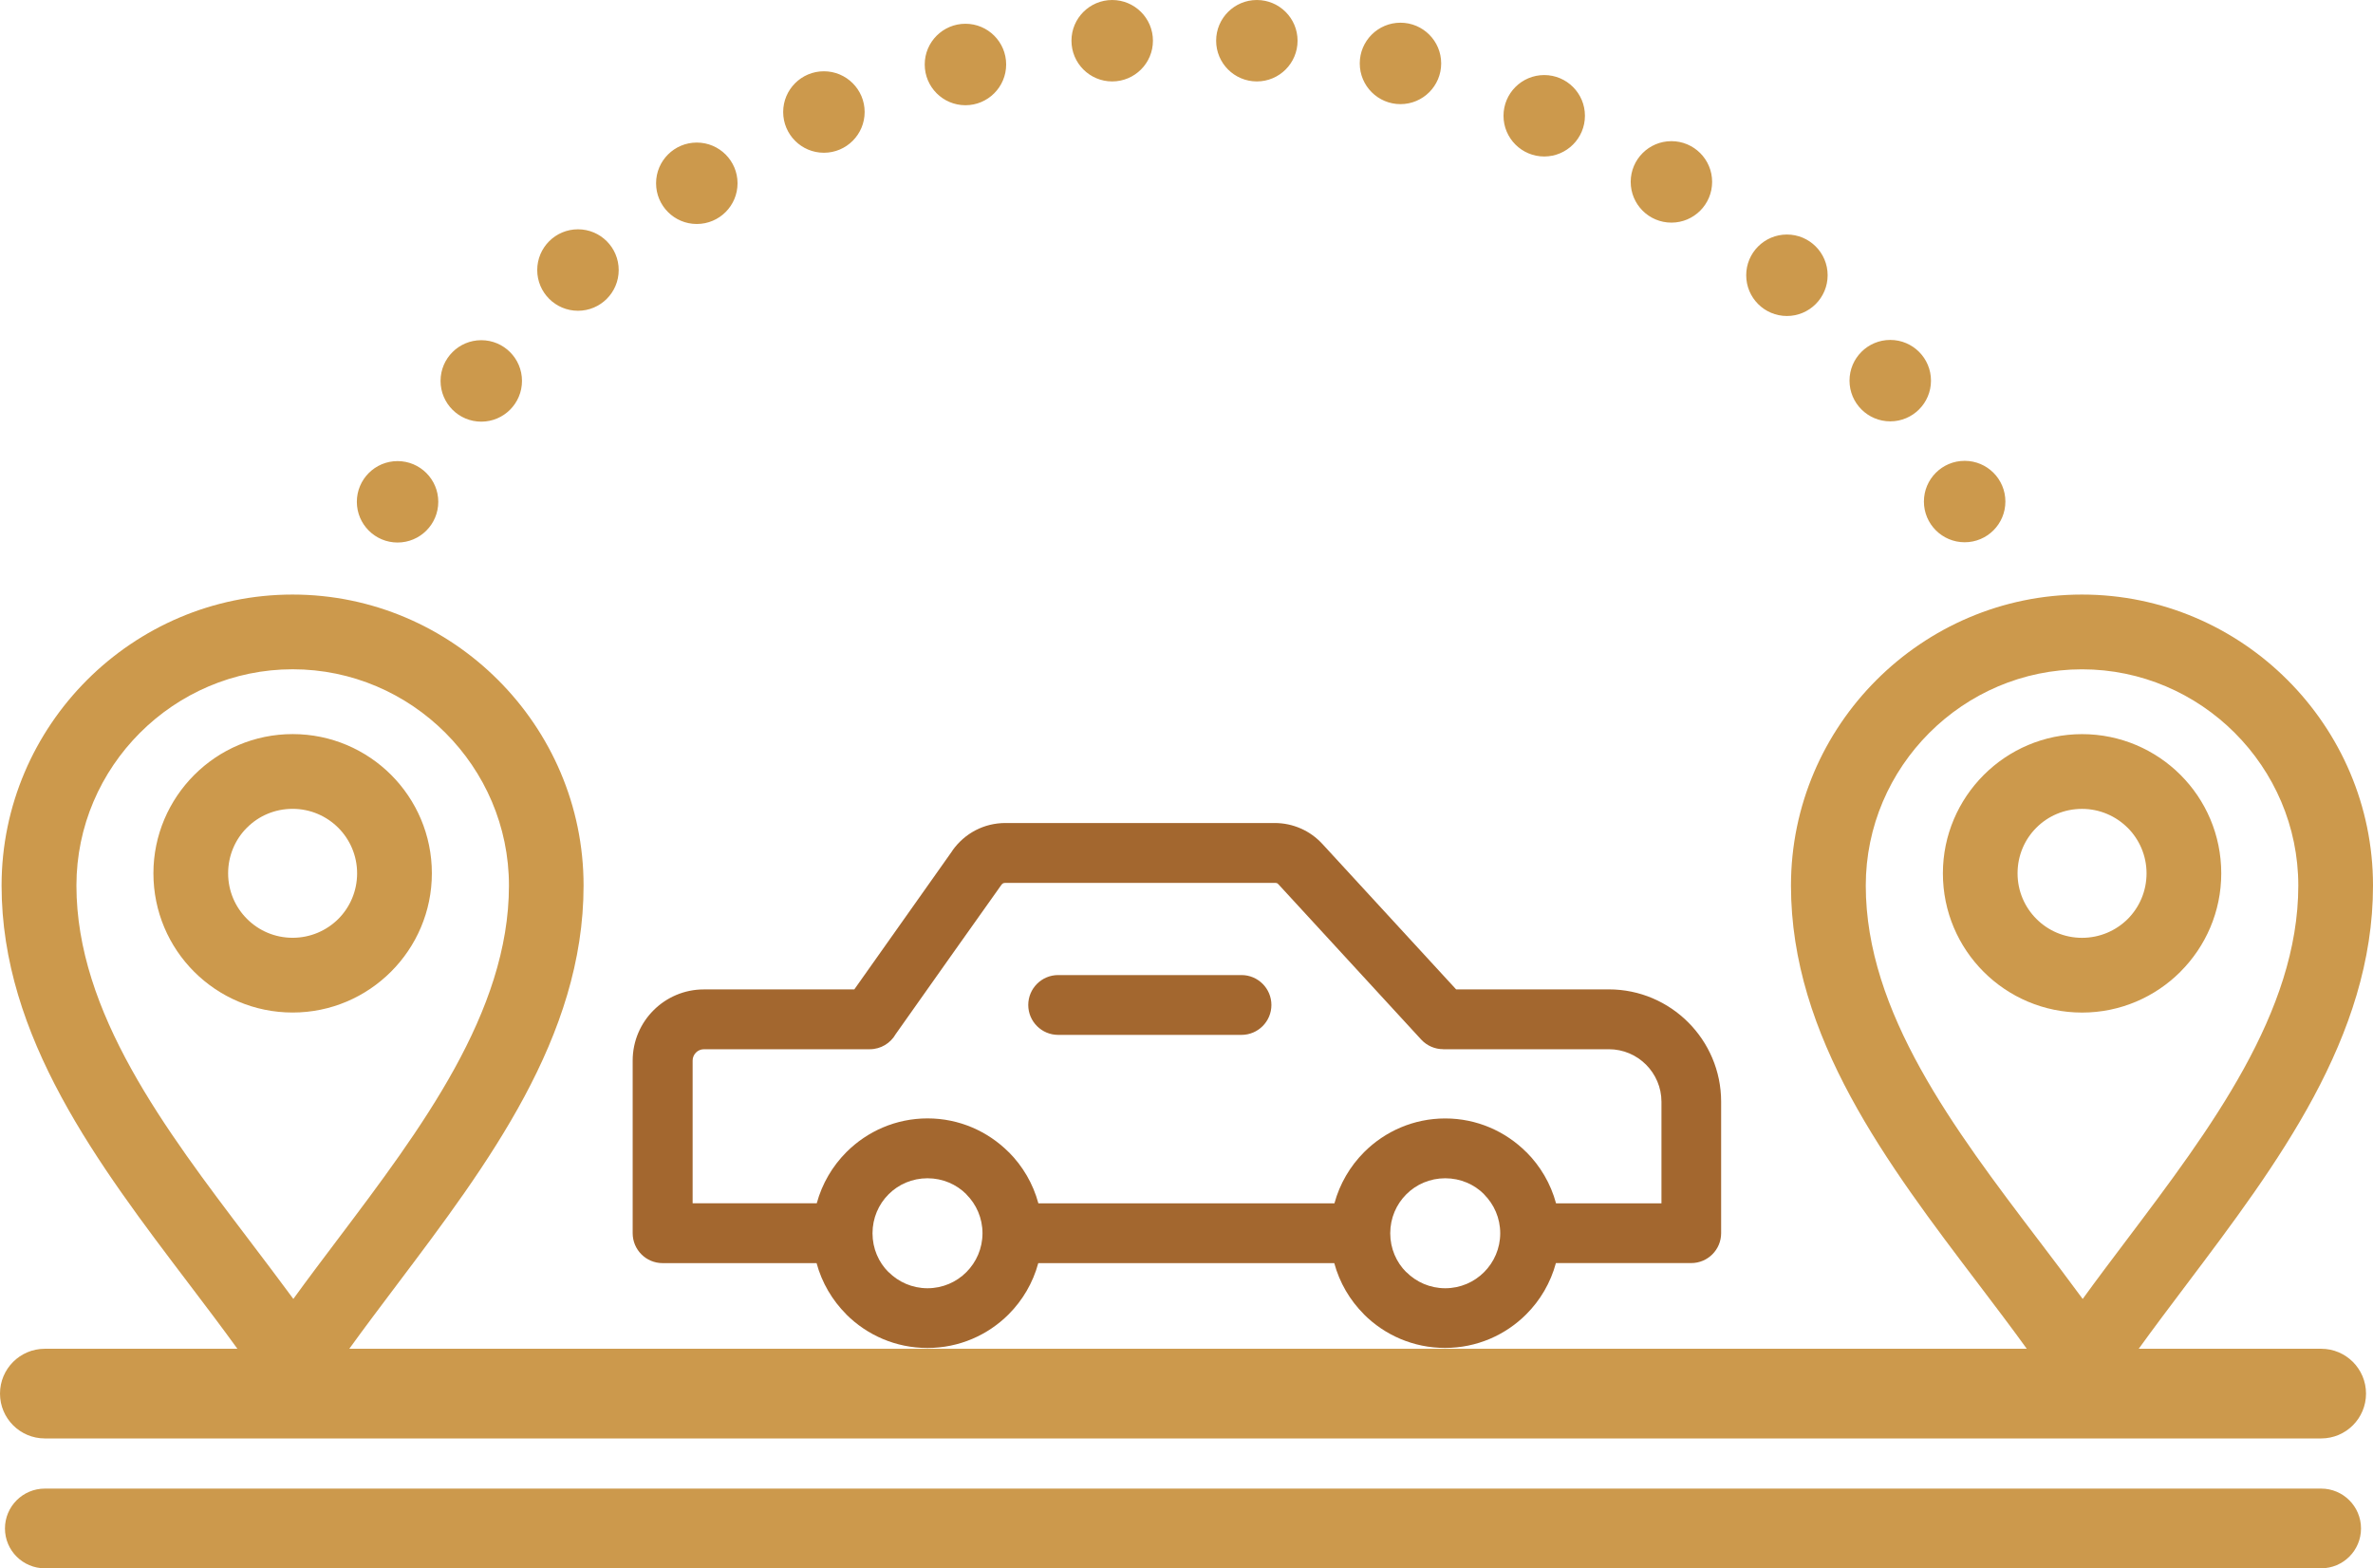
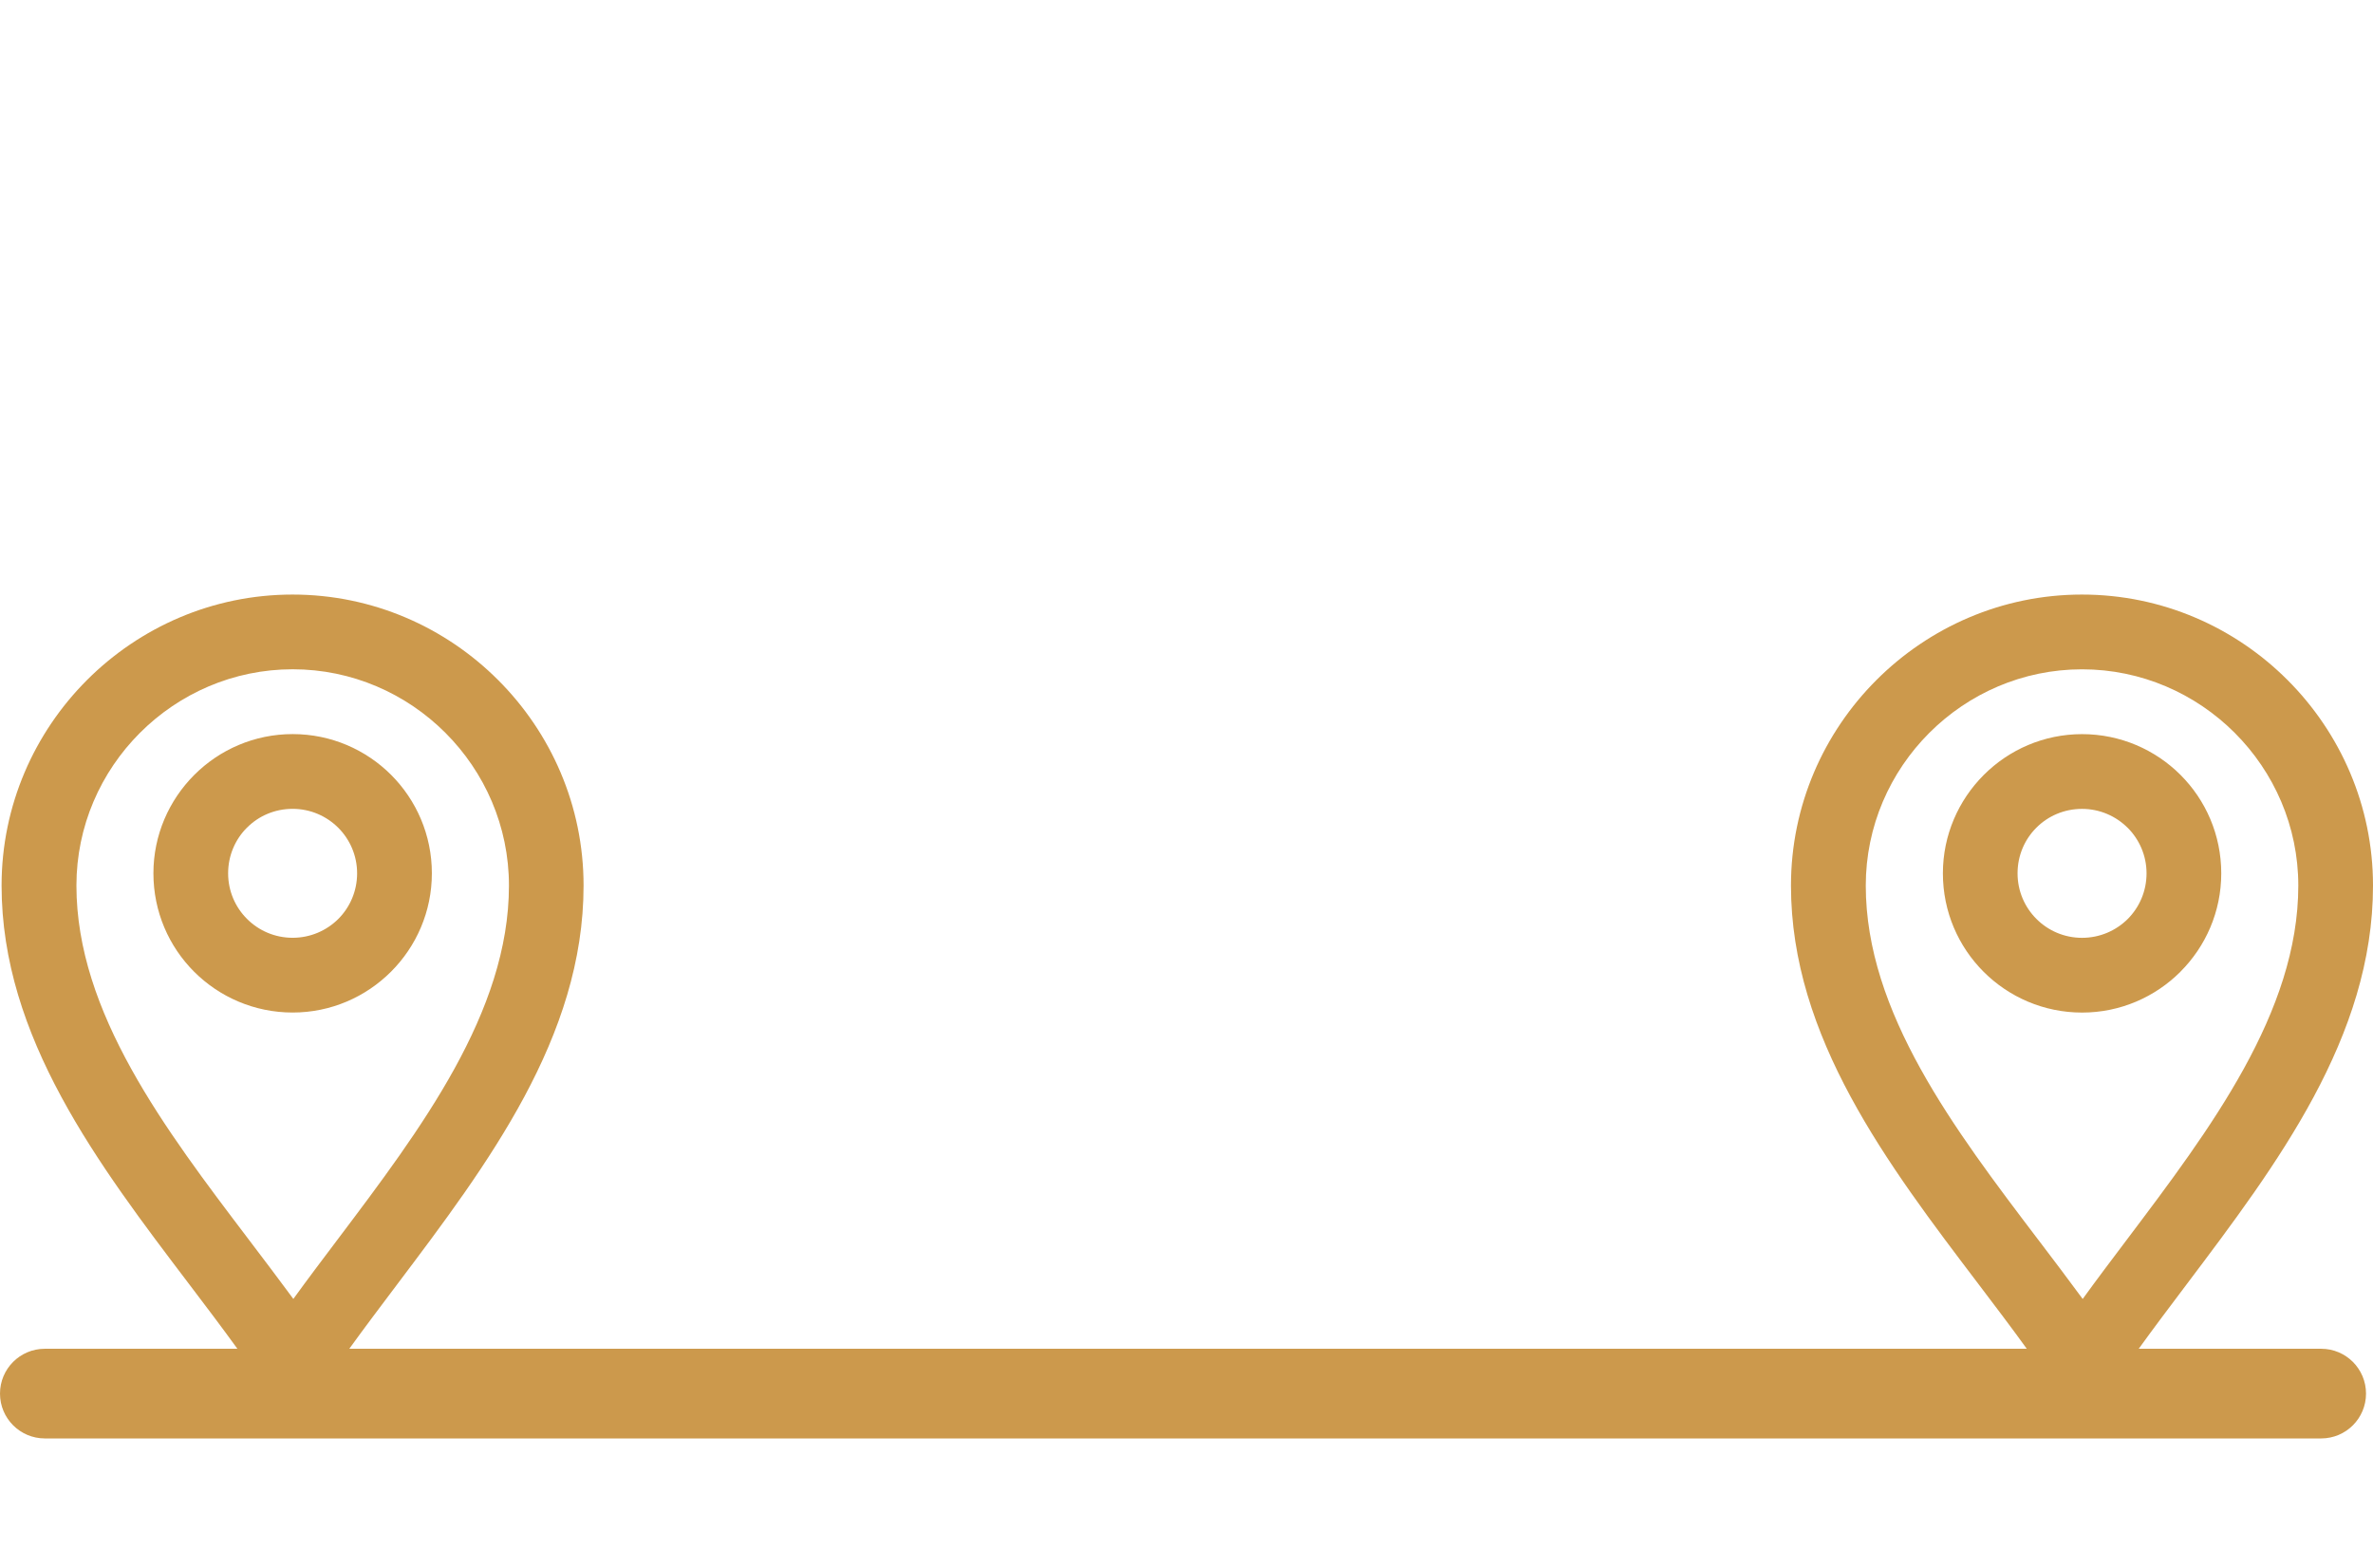
<svg xmlns="http://www.w3.org/2000/svg" xml:space="preserve" width="18.418mm" height="12.173mm" version="1.1" style="shape-rendering:geometricPrecision; text-rendering:geometricPrecision; image-rendering:optimizeQuality; fill-rule:evenodd; clip-rule:evenodd" viewBox="0 0 540.3 357.1">
  <defs>
    <style type="text/css">
   
    .fil1 {fill:#CC994C}
    .fil0 {fill:#A3672F;fill-rule:nonzero}
   
  </style>
  </defs>
  <g id="Layer_x0020_1">
    <g id="_105553266002304">
-       <path class="fil0" d="M337.91 271.93c-2.24,-2.25 -5.38,-3.64 -8.85,-3.64 -3.48,0 -6.61,1.39 -8.85,3.64l-0.03 0.03c-2.25,2.25 -3.64,5.38 -3.64,8.85 0,3.48 1.39,6.61 3.64,8.85l0.03 0c2.26,2.26 5.39,3.67 8.85,3.67 3.46,0 6.59,-1.4 8.85,-3.67 2.26,-2.26 3.67,-5.4 3.67,-8.85 0,-3.46 -1.41,-6.59 -3.67,-8.85l0 -0.03zm-117.88 0c-2.25,-2.25 -5.38,-3.64 -8.85,-3.64 -3.48,0 -6.61,1.39 -8.85,3.64l-0.03 0.03c-2.25,2.25 -3.64,5.38 -3.64,8.85 0,3.48 1.39,6.61 3.64,8.85l0.03 0c2.26,2.26 5.39,3.67 8.85,3.67 3.46,0 6.59,-1.4 8.85,-3.67 2.26,-2.26 3.67,-5.4 3.67,-8.85 0,-3.46 -1.4,-6.59 -3.67,-8.85l0 -0.03zm16.38 2.07l67.42 0c1.21,-4.46 3.57,-8.46 6.75,-11.65l0.03 -0.03c4.74,-4.73 11.26,-7.65 18.45,-7.65 7.19,0 13.72,2.93 18.46,7.67l0.01 -0.01c3.19,3.19 5.55,7.19 6.76,11.67l24 0 0 -23.13c0,-3.29 -1.35,-6.28 -3.51,-8.45 -2.17,-2.17 -5.16,-3.51 -8.45,-3.51l-37.74 0 0 -0.01c-1.83,0 -3.66,-0.74 -5,-2.19l-32.44 -35.28c-0.15,-0.17 -0.29,-0.28 -0.39,-0.33 -0.11,-0.04 -0.28,-0.07 -0.53,-0.07l-61.26 0c-0.27,0 -0.47,0.04 -0.6,0.11 -0.13,0.07 -0.28,0.21 -0.41,0.4 -0.03,-0.02 -22.01,31.07 -24.02,33.92 -1.17,2.06 -3.38,3.45 -5.92,3.45l-37.74 0c-0.71,0 -1.36,0.29 -1.82,0.76 -0.47,0.47 -0.76,1.12 -0.76,1.82l0 32.5 28.26 0c1.21,-4.46 3.57,-8.46 6.75,-11.65l0.03 -0.03c4.74,-4.73 11.26,-7.65 18.45,-7.65 7.19,0 13.72,2.93 18.46,7.67l0.01 -0.01c3.19,3.19 5.55,7.19 6.76,11.67zm4.52 -38.36c-3.76,0 -6.81,-3.05 -6.81,-6.81 0,-3.76 3.05,-6.81 6.81,-6.81l41.74 0c3.76,0 6.81,3.05 6.81,6.81 0,3.76 -3.05,6.81 -6.81,6.81l-41.74 0zm62.89 51.97l-67.42 0c-1.21,4.48 -3.58,8.49 -6.76,11.67 -4.73,4.73 -11.26,7.65 -18.48,7.65 -7.22,0 -13.75,-2.93 -18.48,-7.65l0.01 -0.01c-3.19,-3.19 -5.56,-7.19 -6.77,-11.66l-35.06 0c-3.76,0 -6.81,-3.05 -6.81,-6.81l0 -39.31c0,-4.46 1.82,-8.52 4.75,-11.45 2.93,-2.93 6.98,-4.75 11.45,-4.75l34.26 0 22.33 -31.57 -0.02 -0.01c1.42,-2.01 3.22,-3.57 5.3,-4.66 2.09,-1.08 4.39,-1.65 6.82,-1.65l61.26 0c2.09,0 4.08,0.42 5.96,1.24 1.88,0.82 3.54,2.02 4.97,3.57l30.41 33.07 34.77 0c7.05,0 13.44,2.87 18.07,7.5 4.63,4.63 7.5,11.03 7.5,18.08l0 29.93c0,3.76 -3.05,6.81 -6.81,6.81l-30.81 0c-1.21,4.48 -3.57,8.49 -6.76,11.67 -4.73,4.73 -11.26,7.65 -18.48,7.65 -7.22,0 -13.75,-2.93 -18.48,-7.65l0.01 -0.01c-3.19,-3.19 -5.55,-7.19 -6.76,-11.66z" />
      <path class="fil1" d="M10.21 327.53c-5.64,0 -10.21,-4.57 -10.21,-10.21 0,-5.64 4.57,-10.21 10.21,-10.21l43.84 0c-3.57,-4.94 -7.23,-9.76 -10.93,-14.64 -20.78,-27.37 -42.76,-56.33 -42.76,-90.83 0,-18.23 7.45,-34.79 19.45,-46.8 12,-12 28.57,-19.46 46.8,-19.46 18.23,0 34.8,7.45 46.8,19.46 12.01,12 19.46,28.57 19.46,46.8 0,34.5 -21.81,63.44 -42.45,90.82 -3.74,4.97 -7.45,9.88 -10.89,14.65l381.94 0c-3.57,-4.94 -7.23,-9.76 -10.93,-14.64 -20.78,-27.37 -42.76,-56.33 -42.76,-90.83 0,-18.23 7.45,-34.79 19.46,-46.8 12,-12 28.57,-19.46 46.8,-19.46 18.23,0 34.8,7.45 46.8,19.46 12,12 19.46,28.57 19.46,46.8 0,34.5 -21.81,63.44 -42.45,90.82 -3.74,4.97 -7.45,9.88 -10.89,14.65l41.54 0c5.64,0 10.21,4.57 10.21,10.21 0,5.64 -4.57,10.21 -10.21,10.21l-518.28 0zm474.22 -139.05c-2.66,-2.65 -6.33,-4.3 -10.38,-4.3 -4.07,0 -7.75,1.63 -10.38,4.27l-0.03 0.03c-2.64,2.63 -4.27,6.31 -4.27,10.38 0,4.05 1.64,7.73 4.3,10.38 2.65,2.66 6.33,4.3 10.38,4.3 4.07,0 7.74,-1.64 10.4,-4.28 2.65,-2.65 4.29,-6.33 4.29,-10.4 0,-4.05 -1.65,-7.73 -4.3,-10.38zm-10.38 -21.32c8.75,0 16.68,3.55 22.42,9.28 5.74,5.74 9.28,13.66 9.28,22.42 0,8.73 -3.55,16.64 -9.28,22.38l-0.03 0.04c-5.74,5.73 -13.65,9.28 -22.38,9.28 -8.75,0 -16.68,-3.55 -22.41,-9.28 -5.74,-5.74 -9.28,-13.66 -9.28,-22.42 0,-8.71 3.55,-16.63 9.28,-22.38l0.04 -0.04c5.75,-5.74 13.66,-9.28 22.38,-9.28zm-10.01 115.07c3.48,4.59 6.93,9.13 10.16,13.54 3.29,-4.54 6.67,-9.02 10.09,-13.55 18.96,-25.15 39,-51.73 39,-80.58 0,-13.53 -5.54,-25.84 -14.47,-34.77 -8.93,-8.93 -21.24,-14.47 -34.77,-14.47 -13.53,0 -25.84,5.54 -34.77,14.47 -8.93,8.93 -14.47,21.24 -14.47,34.77 0,28.91 20.17,55.48 39.23,80.6zm-387.03 -93.76c-2.66,-2.65 -6.33,-4.3 -10.38,-4.3 -4.08,0 -7.75,1.63 -10.38,4.27l-0.04 0.03c-2.63,2.63 -4.27,6.31 -4.27,10.38 0,4.05 1.64,7.73 4.3,10.38 2.65,2.66 6.33,4.3 10.38,4.3 4.07,0 7.74,-1.64 10.4,-4.28 2.65,-2.65 4.29,-6.33 4.29,-10.4 0,-4.05 -1.65,-7.73 -4.3,-10.38zm-10.38 -21.32c8.75,0 16.68,3.55 22.42,9.28 5.73,5.74 9.28,13.66 9.28,22.42 0,8.73 -3.55,16.64 -9.28,22.38l-0.04 0.04c-5.74,5.73 -13.65,9.28 -22.38,9.28 -8.75,0 -16.68,-3.55 -22.42,-9.28 -5.74,-5.74 -9.28,-13.66 -9.28,-22.42 0,-8.71 3.55,-16.63 9.28,-22.38l0.04 -0.04c5.75,-5.74 13.67,-9.28 22.38,-9.28zm-10.01 115.07c3.48,4.59 6.93,9.13 10.17,13.54 3.29,-4.54 6.67,-9.02 10.09,-13.55 18.96,-25.15 39,-51.73 39,-80.58 0,-13.53 -5.54,-25.84 -14.47,-34.77 -8.93,-8.93 -21.24,-14.47 -34.77,-14.47 -13.53,0 -25.84,5.54 -34.77,14.47 -8.93,8.93 -14.47,21.24 -14.47,34.77 0,28.91 20.17,55.48 39.23,80.6z" />
-       <path class="fil1" d="M10.21 357.1c-5.01,0 -9.08,-4.06 -9.08,-9.07 0,-5.01 4.06,-9.08 9.08,-9.08l518.28 0c5.01,0 9.08,4.06 9.08,9.08 0,5.01 -4.06,9.07 -9.08,9.07l-518.28 0z" />
-       <path class="fil1" d="M90.52 104.99c5.12,0 9.27,4.15 9.27,9.27 0,5.12 -4.15,9.27 -9.27,9.27 -5.12,0 -9.27,-4.15 -9.27,-9.27 0,-5.12 4.15,-9.27 9.27,-9.27zm19.06 -27.53c5.12,0 9.27,4.15 9.27,9.27 0,5.12 -4.15,9.28 -9.27,9.28 -5.12,0 -9.27,-4.15 -9.27,-9.28 0,-5.12 4.15,-9.27 9.27,-9.27zm22.02 -25.25c5.12,0 9.27,4.15 9.27,9.28 0,5.12 -4.15,9.27 -9.27,9.27 -5.12,0 -9.28,-4.15 -9.28,-9.27 0,-5.12 4.15,-9.28 9.28,-9.28zm27.05 -19.75c5.12,0 9.28,4.15 9.28,9.27 0,5.12 -4.15,9.27 -9.28,9.27 -5.12,0 -9.27,-4.15 -9.27,-9.27 0,-5.12 4.15,-9.27 9.27,-9.27zm28.94 -16.23c5.12,0 9.28,4.15 9.28,9.27 0,5.12 -4.15,9.28 -9.28,9.28 -5.12,0 -9.27,-4.15 -9.27,-9.28 0,-5.12 4.15,-9.27 9.27,-9.27zm32.23 -10.82c5.12,0 9.27,4.15 9.27,9.27 0,5.12 -4.15,9.28 -9.27,9.28 -5.12,0 -9.27,-4.15 -9.27,-9.28 0,-5.12 4.15,-9.27 9.27,-9.27zm33.41 -5.41c5.12,0 9.28,4.15 9.28,9.27 0,5.12 -4.15,9.27 -9.28,9.27 -5.12,0 -9.27,-4.15 -9.27,-9.27 0,-5.12 4.15,-9.27 9.27,-9.27zm32.94 0c5.12,0 9.27,4.15 9.27,9.27 0,5.12 -4.15,9.27 -9.27,9.27 -5.12,0 -9.27,-4.15 -9.27,-9.27 0,-5.12 4.15,-9.27 9.27,-9.27zm32.7 5.17c5.12,0 9.27,4.15 9.27,9.27 0,5.12 -4.15,9.27 -9.27,9.27 -5.12,0 -9.27,-4.15 -9.27,-9.27 0,-5.12 4.15,-9.27 9.27,-9.27zm32.73 11.92c5.12,0 9.27,4.15 9.27,9.27 0,5.12 -4.15,9.27 -9.27,9.27 -5.12,0 -9.27,-4.15 -9.27,-9.27 0,-5.12 4.15,-9.27 9.27,-9.27zm28.96 15.05c5.12,0 9.27,4.15 9.27,9.27 0,5.12 -4.15,9.28 -9.27,9.28 -5.12,0 -9.27,-4.15 -9.27,-9.28 0,-5.12 4.15,-9.27 9.27,-9.27zm26.3 21.26c5.12,0 9.27,4.15 9.27,9.27 0,5.12 -4.15,9.28 -9.27,9.28 -5.12,0 -9.27,-4.15 -9.27,-9.28 0,-5.12 4.15,-9.27 9.27,-9.27zm23.53 24c5.12,0 9.27,4.15 9.27,9.27 0,5.12 -4.15,9.27 -9.27,9.27 -5.12,0 -9.28,-4.15 -9.28,-9.27 0,-5.12 4.15,-9.27 9.28,-9.27zm16.94 27.53c5.12,0 9.27,4.15 9.27,9.27 0,5.12 -4.15,9.27 -9.27,9.27 -5.12,0 -9.28,-4.15 -9.28,-9.27 0,-5.12 4.15,-9.27 9.28,-9.27z" />
    </g>
  </g>
</svg>